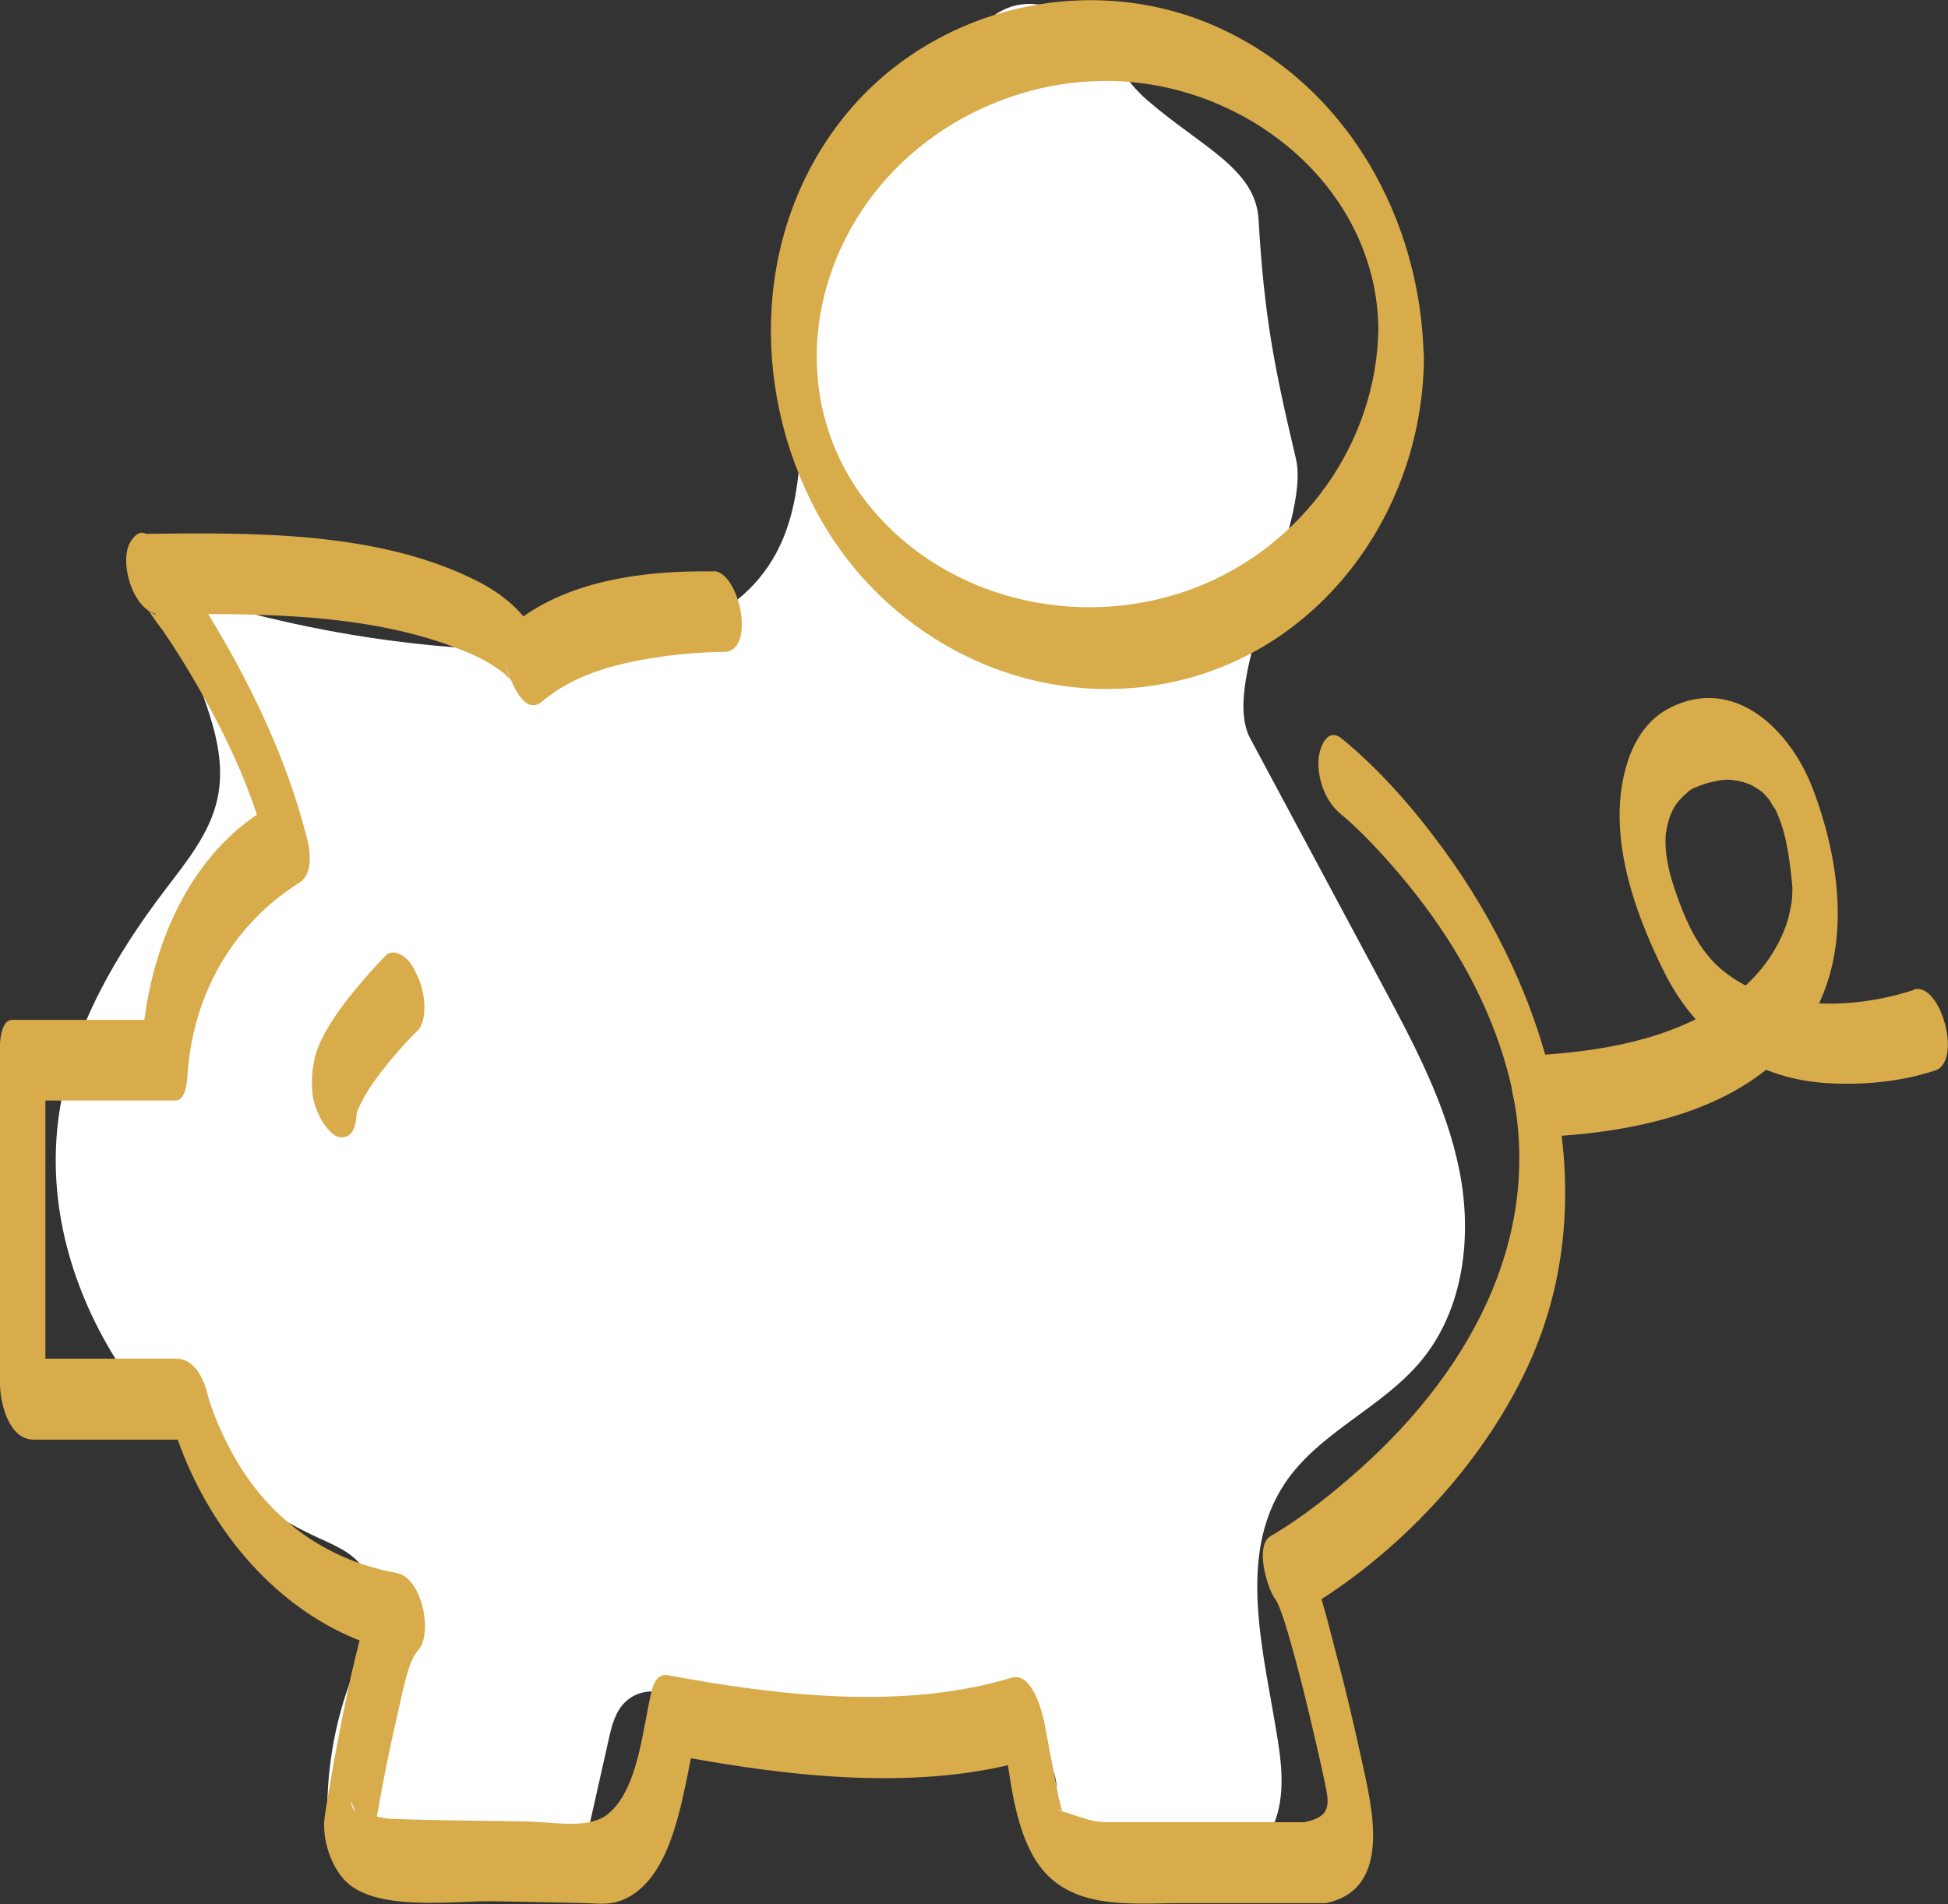
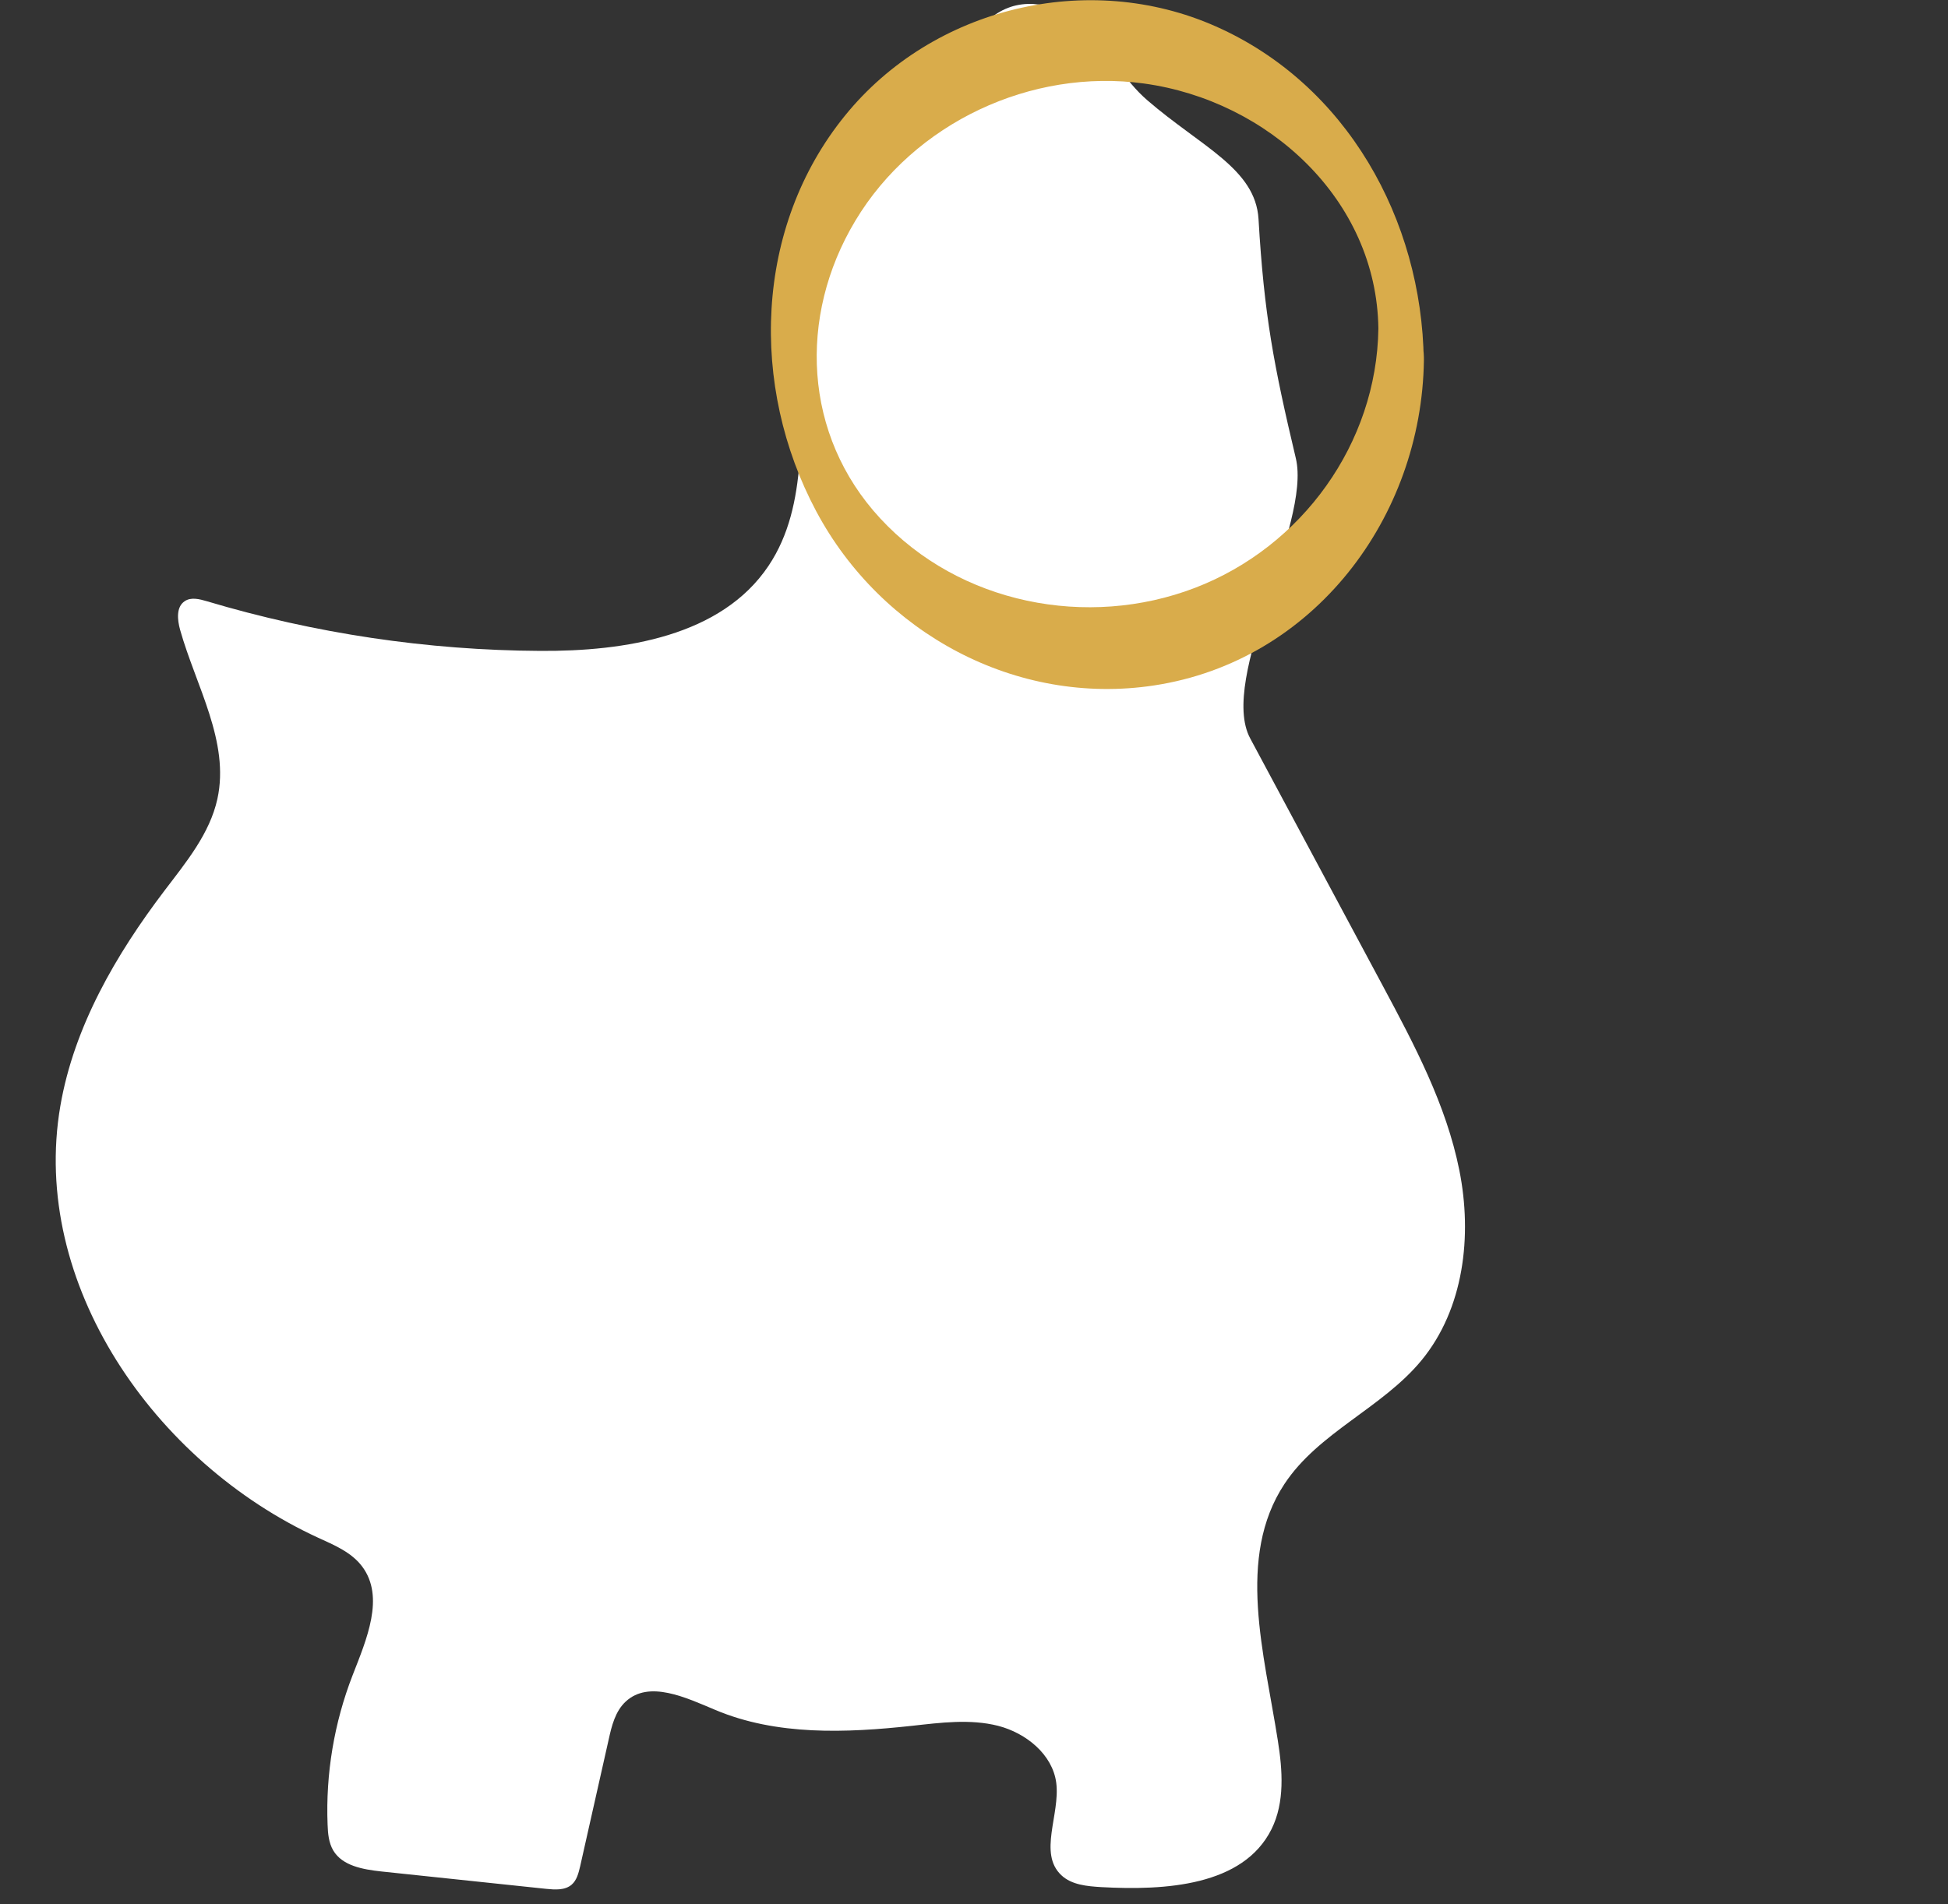
<svg xmlns="http://www.w3.org/2000/svg" id="Ebene_2" data-name="Ebene 2" viewBox="0 0 135.22 132.19">
  <rect x="0" y="0" width="135.22" height="132.19" fill="#333333" stroke="none" />
  <defs>
    <style>
      .cls-1 {
        fill: #fff;
      }

      .cls-2 {
        fill: #d9ac4b;
      }
    </style>
  </defs>
  <g id="Ebene_1-2" data-name="Ebene 1">
    <g>
      <path class="cls-1" d="M70.8,1c-8.39,4.68-14.19,13.7-14.98,23.27-.42,5.12.39,10.74-2.47,15.01-3.27,4.89-9.97,5.95-15.86,5.91-7.82-.04-15.64-1.21-23.14-3.45-.51-.15-1.09-.3-1.53,0-.6.4-.51,1.29-.32,1.98,1.1,3.91,3.46,7.78,2.59,11.75-.53,2.41-2.17,4.39-3.66,6.35-3.38,4.45-6.29,9.45-7.24,14.96-2.12,12.34,6.52,24.75,17.89,29.98,1.12.51,2.32,1.01,3.06,2,1.59,2.12.3,5.07-.66,7.54-1.28,3.29-1.88,6.85-1.74,10.38.02.62.08,1.26.39,1.79.64,1.08,2.07,1.32,3.32,1.46,3.82.4,7.65.81,11.47,1.21.61.06,1.29.11,1.76-.29.36-.31.48-.81.59-1.27.66-2.93,1.32-5.87,1.98-8.8.21-.96.46-1.97,1.18-2.64,1.62-1.51,4.18-.28,6.23.58,4.25,1.79,9.06,1.6,13.65,1.1,1.99-.22,4.03-.49,5.97,0,1.94.5,3.78,1.98,4.04,3.96.28,2.2-1.26,4.89.35,6.41.72.68,1.8.77,2.79.83,4.41.24,9.83-.07,11.8-4.02.93-1.87.77-4.09.44-6.16-.94-6.02-2.9-12.72.46-17.81,2.36-3.58,6.78-5.27,9.51-8.58,2.95-3.58,3.54-8.65,2.63-13.2-.91-4.55-3.12-8.71-5.31-12.8-3.07-5.73-6.14-11.46-9.21-17.19-2.22-4.15,4.26-14.87,3.17-19.44-1.54-6.49-2.2-9.95-2.59-16.61-.21-3.5-3.98-5.02-7.72-8.25-1.64-1.42-2.46-3.18-3.95-4.76-1.49-1.58-3.91-2.46-5.9-1.58-2.05.91-2.97,3.26-3.69,5.38-1.39,4.09-2.78,8.18-4.18,12.28" />
      <path class="cls-2" d="M95.68,22.81c-.11,7.97-5.3,15.15-12.72,18-7.47,2.87-16.37,1.12-21.86-4.82-5.34-5.77-5.72-14.01-1.73-20.66,4.08-6.81,12.22-10.61,20.05-9.53,8.58,1.18,16.14,8.03,16.26,17.01.02,1.2.38,3.04,1.53,3.71,1.1.64,1.64-.55,1.62-1.51-.13-9.76-5.34-19.15-14.44-23.18-8.85-3.92-19.63-1.33-25.73,6.19-6.31,7.77-6.63,18.8-2,27.48,4.51,8.46,13.88,13.54,23.44,12.09,11.09-1.68,18.59-11.66,18.74-22.58.02-1.19-.4-3.05-1.53-3.71-1.12-.65-1.61.56-1.62,1.51" />
-       <path class="cls-2" d="M132.84,68.73c-4.26,1.41-10.16,1.56-13.63-1.68-1.49-1.39-2.33-3.45-2.97-5.34-.31-.91-.47-1.62-.57-2.35-.07-.58-.09-1.2-.01-1.65.15-.89.43-1.62.91-2.15.2-.22.41-.42.63-.61.19-.17.64-.36.13-.12.73-.35,1.46-.58,2.27-.68.08,0,.16-.01.24-.02.4-.02-.2-.01.05,0,.2,0,.4.02.6.06.18.03.37.07.55.12.12.03.73.28.43.14.19.1.37.22.56.33.12.08.23.17.35.26.24.2-.22-.22,0,0,.21.21.41.44.59.68-.38-.51.46.85.16.26.8,1.55,1.05,3.24,1.26,5.29.02.19.03.38.05.56.05.34,0-.97-.02-.23,0,.21,0,.43-.02.64,0,.12-.06.65,0,.16.05-.5-.02.16-.04.27-.06.34-.14.68-.21,1.02-.02.09-.05.17-.07.26-.12.45.12-.34.02-.05-.08.23-.16.46-.25.69-.93,2.3-2.61,4.1-4.88,5.48-3.89,2.37-8.74,3.03-13.2,3.24-1.76.09-.64,5.72,1.5,5.61,7.1-.34,15.76-2.24,19.05-9.37,2.12-4.6,1.25-10.23-.48-14.78-1.54-4.06-5.44-7.94-9.96-5.61-1.48.76-2.4,2.18-2.9,3.73-1.54,4.78.39,10.26,2.51,14.54,2.24,4.51,6.13,7.42,11.21,7.76,2.52.17,5.22-.07,7.63-.87,1.93-.64.35-6.23-1.5-5.61" />
-       <path class="cls-2" d="M49.49,39.67c-4.77-.07-10.33.62-14.06,3.83.88,1,1.75,2,2.63,2.99-.48-2.8-2.33-4.8-4.8-6.08-7.01-3.61-15.96-3.43-23.61-3.34.7,1.68,1.4,3.36,2.1,5.04,0,0,0-.01.01-.02-.33.19-.66.38-.99.57-.79-.33-.61-.54-.19.12.22.35.49.67.73,1.01.89,1.29,1.71,2.63,2.49,3.99,2.02,3.51,3.73,7.22,4.73,11.16.21-1.06.42-2.12.63-3.18-6.05,3.21-8.89,10.26-9.3,16.76.27-.57.55-1.14.82-1.71H.82c-.67,0-.82,1.3-.82,1.71v23.53c0,1.35.61,3.9,2.33,3.9h11.42c-.71-.81-1.42-1.62-2.14-2.44,1.98,8.11,8.15,15.79,16.62,17.31-.48-1.8-.97-3.61-1.45-5.41-1.11,1.16-1.46,3.13-1.85,4.62-.61,2.34-1.08,4.72-1.53,7.1-.28,1.47-.53,2.95-.78,4.43.16-.93-.11.56-.12,1.01-.03,1.36.47,2.9,1.38,3.92,2.07,2.3,7.62,1.46,10.37,1.51,2.04.04,4.07.08,6.11.12.78.01,1.68.15,2.44-.07,4.05-1.16,4.59-7.82,5.44-11.22-.39.36-.77.72-1.15,1.08,7.8,1.46,16.93,2.51,24.62.18-.76-1.07-1.53-2.13-2.29-3.19.6,3.15.7,7.22,2.35,10.05,2.19,3.77,6.61,3.18,10.35,3.18h9.28c.09,0,.59-.01.17,0-.53.01.38.01.51-.01,4.57-.99,3.18-6.54,2.45-9.88-.56-2.55-1.15-5.09-1.83-7.61-.62-2.32-1.18-5.13-2.6-7.11.09,1.45.18,2.9.28,4.34,6.59-3.86,12.51-10.14,15.7-17.06,5.51-11.96,1.51-25.79-5.96-35.94-2.02-2.75-4.33-5.41-6.98-7.58-1.05-.86-1.59.74-1.62,1.51-.06,1.32.49,2.86,1.53,3.71,1.44,1.18,3.2,3.09,4.65,4.86,3.14,3.84,5.69,8.27,6.97,13.08,2.86,10.76-2.35,20.46-10.25,27.53-1.92,1.71-3.98,3.37-6.21,4.67-1.15.67-.23,3.64.28,4.34.17.23.29.5.56,1.26.24.69.5,1.65.73,2.45.57,2.06,1.07,4.15,1.55,6.23.26,1.12.52,2.25.74,3.38.27,1.34-.07,1.88-1.4,2.18-.52.12.22.02-.51.03-.46,0-.93,0-1.39,0h-10.93c-.38,0-.77.01-1.16,0-1.15-.04-1.95-.5-2.98-.75-.52-.12.06-.24-.06.16.12-.4.2,1.03.24.98.16-.19-.36-1.92-.4-2.11-.33-1.71-.65-3.41-.97-5.12-.15-.79-.87-3.62-2.29-3.19-7.48,2.27-16.24,1.25-23.83-.17-.72-.13-1.01.5-1.15,1.08-.63,2.51-.89,6.76-3.01,8.53-1.33,1.11-3.71.58-5.64.54-3.18-.06-6.37-.06-9.54-.19-.61-.02-1.53-.38-2.05-.27-.67.15-1.07-2.88.17,1.53.08.29.72,1.48.32,2.06.11-.16.15-.43.18-.63.21-1.19.4-2.38.62-3.57.39-2.15.82-4.31,1.32-6.44.29-1.21.7-3.62,1.38-4.33,1.12-1.18.29-5.1-1.45-5.41-4.54-.82-8.32-3.36-10.79-7.26-.77-1.21-1.38-2.47-1.9-3.79-.03-.08-.36-1-.21-.55.15.44-.07-.25-.1-.33-.05-.17-.1-.34-.14-.51-.25-1.04-.92-2.44-2.14-2.44H.82c.78,1.3,1.55,2.6,2.33,3.9v-23.53c-.27.57-.55,1.14-.82,1.71h9.86c.69,0,.8-1.3.82-1.71.24-3.84,1.64-7.53,4.22-10.41.73-.82,1.55-1.58,2.43-2.24.3-.22.6-.43.92-.64.35-.23-.15.07.09-.06,1.09-.58.89-2.18.63-3.18-1.29-5.08-3.52-9.9-6.17-14.41-.89-1.51-1.83-2.98-2.84-4.4-.6-.84-1.23-1.92-2.23-2.33-.45-.18-.8.26-.99.57,0,0,0,.01-.01.02-.87,1.39.25,5.06,2.1,5.04,6.96-.08,14.93-.12,21.47,2.71.64.28,1.26.6,1.84,1,.24.16.47.33.69.52-.1-.08-.1-.05.2.21.39.34.06.36.02-.02,0,.04.37.74.05.04-.15-.32-.3-.75-.42-1.42.14.81,1.19,4.23,2.63,3,2.18-1.87,5.09-2.62,7.88-3.05,1.14-.18,2.29-.29,3.44-.35.37-.02.74-.03,1.11-.04.19,0,.54,0,.16,0,2.29.03,1.11-5.58-.71-5.61" />
-       <path class="cls-2" d="M26.78,66.34c-.59.59-1.15,1.22-1.69,1.86-1.04,1.22-2.08,2.54-2.78,3.99-.56,1.15-.72,2.3-.64,3.57.04.68.36,1.54.72,2.12.22.35.69,1,1.17,1.07,1.28.18,1.22-1.63,1.18-2.42.06,1.06.03.74.04.51,0-.4-.09.62-.04.39.02-.11.04-.22.07-.34.08-.35-.19.54-.08.25.02-.06.04-.12.07-.18.05-.13.1-.25.16-.37.27-.58.6-1.12.96-1.64-.09.12-.17.25-.26.37.97-1.41,2.1-2.74,3.32-3.96.37-.37.47-1.02.48-1.51.02-.71-.15-1.55-.44-2.2-.24-.54-.56-1.2-1.09-1.51-.36-.21-.8-.35-1.14,0" />
    </g>
  </g>
</svg>